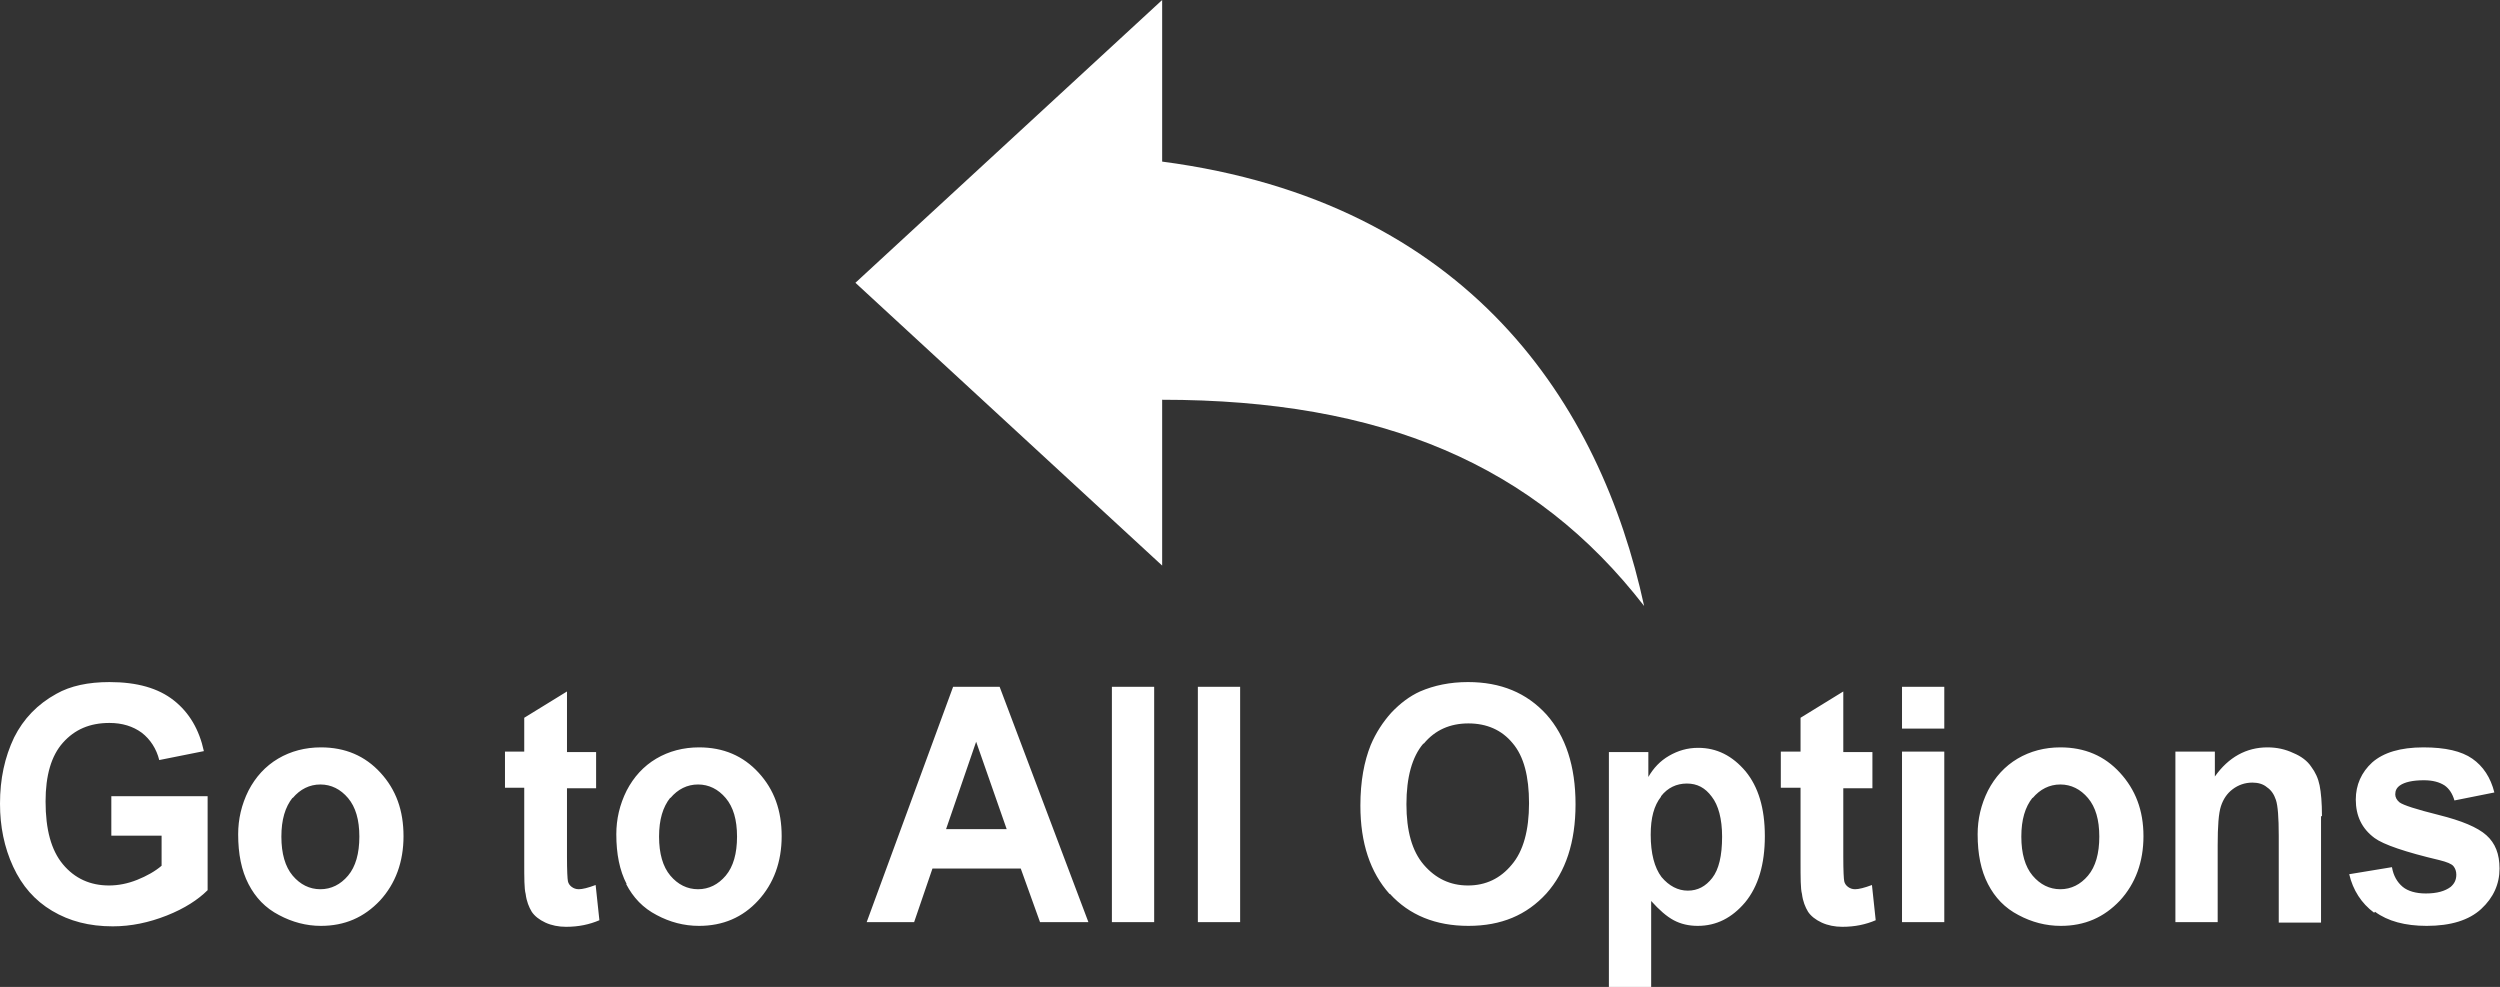
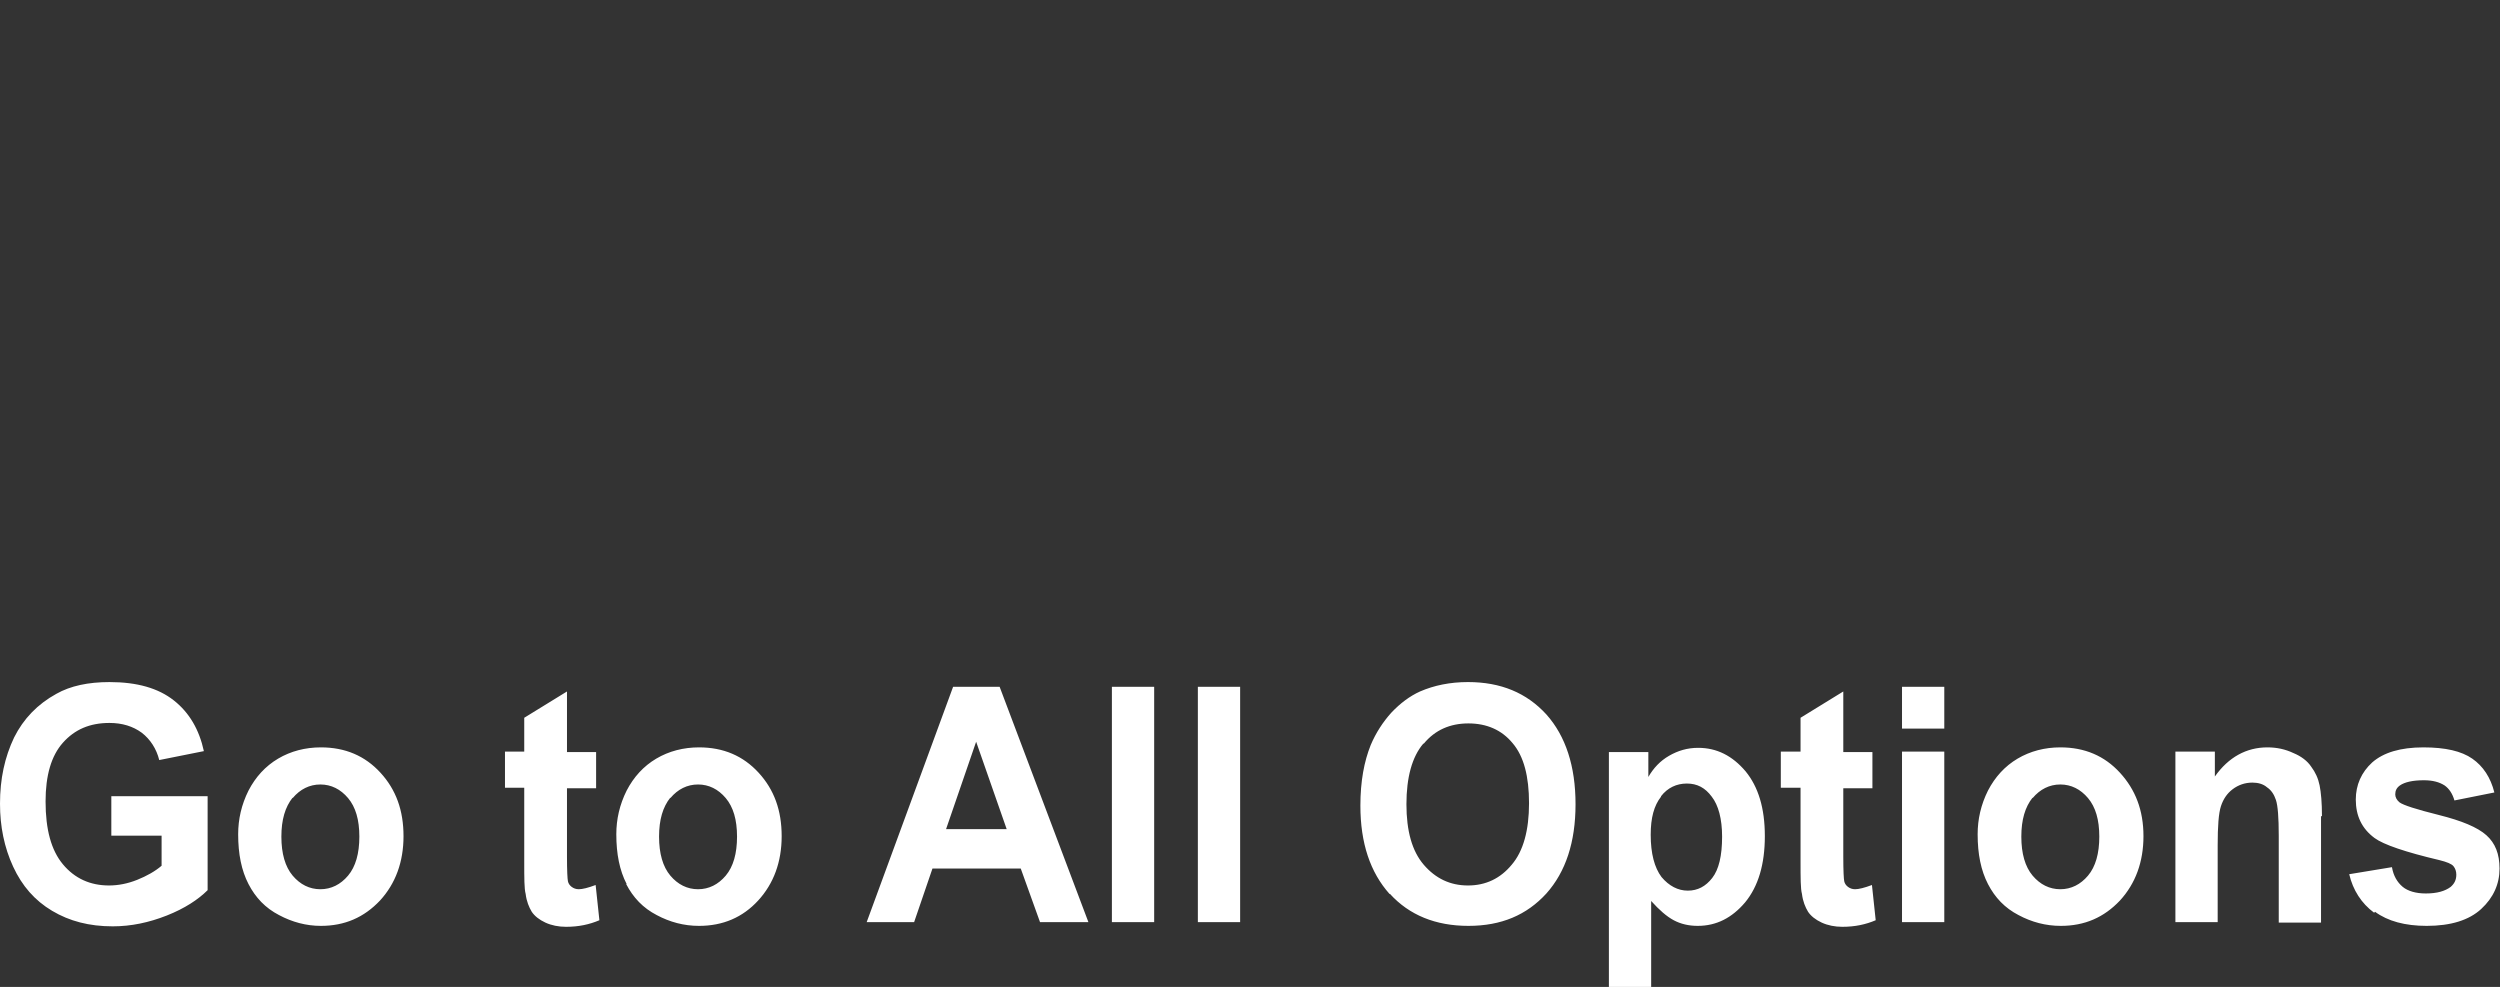
<svg xmlns="http://www.w3.org/2000/svg" id="Layer_1" data-name="Layer 1" viewBox="0 0 53.22 21.01">
  <rect x="0" y="0" width="53.22" height="21.01" fill="#333333" stroke="none" />
  <defs>
    <clipPath id="clippath">
      <rect width="53.22" height="21.01" style="fill: none; stroke-width: 0px;" />
    </clipPath>
  </defs>
  <g style="clip-path: url(#clippath);">
    <path d="M50.56,19.41c.27.2.64.3,1.1.3.51,0,.9-.12,1.16-.36.26-.24.39-.53.39-.86,0-.31-.09-.54-.28-.71-.19-.17-.53-.31-1.01-.43-.48-.12-.76-.21-.84-.27-.06-.05-.09-.11-.09-.17,0-.08.03-.14.1-.19.1-.07.27-.11.51-.11.19,0,.33.04.44.11.1.07.17.18.21.32l.85-.17c-.08-.32-.24-.56-.47-.72-.23-.16-.57-.24-1.04-.24-.49,0-.85.11-1.09.32-.23.21-.35.48-.35.79,0,.35.13.62.4.82.19.14.66.3,1.38.47.16.04.26.08.3.13.04.05.06.11.06.18,0,.11-.04.19-.12.26-.12.09-.29.14-.53.14-.21,0-.38-.05-.49-.14-.12-.1-.2-.24-.23-.42l-.91.15c.08.34.26.62.53.82M49.43,17.37c0-.28-.02-.5-.05-.65-.03-.15-.09-.28-.18-.4-.08-.12-.21-.22-.38-.29-.17-.08-.35-.12-.55-.12-.45,0-.83.21-1.12.62v-.53h-.84v3.63h.9v-1.64c0-.4.02-.68.07-.83.05-.15.13-.27.25-.36.12-.09.26-.14.42-.14.12,0,.23.03.31.1.09.06.15.15.19.27.04.12.06.37.06.76v1.85h.9v-2.26ZM43.27,16.99c.16-.19.36-.29.59-.29s.43.1.59.29c.16.19.24.46.24.82s-.08.64-.24.83c-.16.19-.36.29-.59.29s-.43-.1-.59-.29c-.16-.19-.24-.47-.24-.83s.08-.63.24-.83M42.32,18.82c.15.29.36.51.65.66.28.15.58.23.9.23.51,0,.92-.18,1.26-.54.33-.36.5-.82.5-1.37s-.17-.99-.5-1.35c-.33-.36-.75-.54-1.27-.54-.33,0-.64.08-.91.24s-.48.39-.63.68c-.15.3-.22.61-.22.93,0,.42.07.77.22,1.06M41.39,16h-.9v3.63h.9v-3.63ZM41.39,14.62h-.9v.89h.9v-.89ZM39.24,16v-1.28l-.91.56v.72h-.42v.77h.42v1.58c0,.34,0,.57.03.68.02.16.07.28.13.38.06.09.16.17.29.23s.28.09.44.09c.27,0,.5-.05.71-.14l-.08-.75c-.16.06-.28.09-.36.09-.06,0-.11-.02-.15-.05-.04-.03-.07-.07-.08-.12-.01-.05-.02-.22-.02-.52v-1.46h.62v-.77h-.62ZM35.36,16.95c.14-.18.33-.27.55-.27s.39.09.53.28c.14.18.22.47.22.85,0,.41-.07.7-.21.88-.14.18-.31.27-.52.27s-.4-.1-.56-.29c-.15-.2-.23-.5-.23-.9,0-.36.07-.62.22-.81M34.25,21.01h.9v-1.83c.17.19.33.33.48.41.15.08.32.12.51.12.4,0,.73-.17,1.01-.5.28-.34.42-.81.42-1.41s-.14-1.05-.41-1.38c-.28-.33-.61-.5-1.01-.5-.23,0-.43.06-.62.17-.19.11-.33.26-.44.45v-.53h-.84v5.01ZM30.31,15.83c.24-.29.56-.43.95-.43s.71.14.94.42c.24.28.35.71.35,1.28s-.12,1.02-.37,1.31c-.24.29-.55.44-.93.44s-.69-.15-.94-.44c-.25-.29-.37-.72-.37-1.29s.12-1.01.36-1.29M29.59,19.03c.41.45.97.68,1.67.68s1.24-.23,1.66-.69c.41-.46.62-1.09.62-1.9s-.21-1.45-.62-1.91c-.42-.46-.97-.69-1.67-.69-.38,0-.72.07-1.02.2-.22.1-.42.25-.61.45-.18.2-.33.43-.44.69-.14.35-.22.77-.22,1.29,0,.8.21,1.42.62,1.88M26.4,14.62h-.9v5.01h.9v-5.01ZM24.57,14.62h-.9v5.01h.9v-5.01ZM20.14,17.65l.64-1.86.65,1.86h-1.28ZM21.29,14.62h-1l-1.84,5.01h1.01l.39-1.14h1.88l.41,1.14h1.03l-1.89-5.01ZM14.27,16.99c.16-.19.36-.29.59-.29s.43.1.59.29c.16.19.24.46.24.82s-.08.64-.24.83c-.16.19-.36.29-.59.29s-.43-.1-.59-.29c-.16-.19-.24-.47-.24-.83s.08-.63.24-.83M13.33,18.82c.15.29.36.51.65.66.28.15.58.23.9.23.51,0,.93-.18,1.26-.54.33-.36.5-.82.5-1.37s-.16-.99-.49-1.35c-.33-.36-.75-.54-1.27-.54-.33,0-.64.08-.91.24s-.48.39-.63.68c-.15.3-.22.61-.22.93,0,.42.07.77.22,1.06M12.07,16v-1.28l-.91.56v.72h-.41v.77h.41v1.58c0,.34,0,.57.03.68.02.16.07.28.13.38.06.09.16.17.29.23s.28.09.44.09c.27,0,.5-.05.71-.14l-.08-.75c-.16.06-.28.09-.36.09-.06,0-.11-.02-.15-.05-.04-.03-.07-.07-.08-.12-.01-.05-.02-.22-.02-.52v-1.46h.62v-.77h-.62ZM6.23,16.99c.16-.19.36-.29.59-.29s.43.1.59.29c.16.19.24.46.24.82s-.08.64-.24.83c-.16.19-.36.29-.59.29s-.43-.1-.59-.29c-.16-.19-.24-.47-.24-.83s.08-.63.24-.83M5.29,18.82c.15.29.36.51.65.66.28.15.58.23.89.23.51,0,.92-.18,1.26-.54.33-.36.5-.82.5-1.37s-.16-.99-.49-1.35c-.33-.36-.75-.54-1.27-.54-.33,0-.64.08-.91.24-.27.16-.48.39-.63.68-.15.3-.22.61-.22.93,0,.42.07.77.22,1.06M3.44,17.79v.64c-.14.12-.32.22-.52.3-.2.08-.4.12-.6.12-.4,0-.73-.15-.98-.45-.25-.3-.37-.74-.37-1.34,0-.55.12-.97.37-1.25.25-.28.57-.42.99-.42.27,0,.5.07.69.21.18.14.31.34.37.58l.95-.19c-.1-.46-.31-.82-.64-1.08-.33-.26-.78-.39-1.37-.39-.45,0-.83.08-1.13.25-.4.22-.7.53-.9.93C.1,16.12,0,16.58,0,17.11c0,.48.09.93.28,1.34s.46.72.83.94c.37.22.79.33,1.29.33.39,0,.77-.08,1.15-.23s.67-.34.87-.54v-2h-2.05v.84h1.09Z" style="fill: #fff; stroke-width: 0px;" />
-     <path d="M24.74,3.44V0l-6.53,6.02,6.53,6.02v-3.53c4.67,0,7.93,1.38,10.26,4.39-.93-4.3-3.73-8.6-10.26-9.46" style="fill: #fff; stroke-width: 0px;" />
  </g>
</svg>